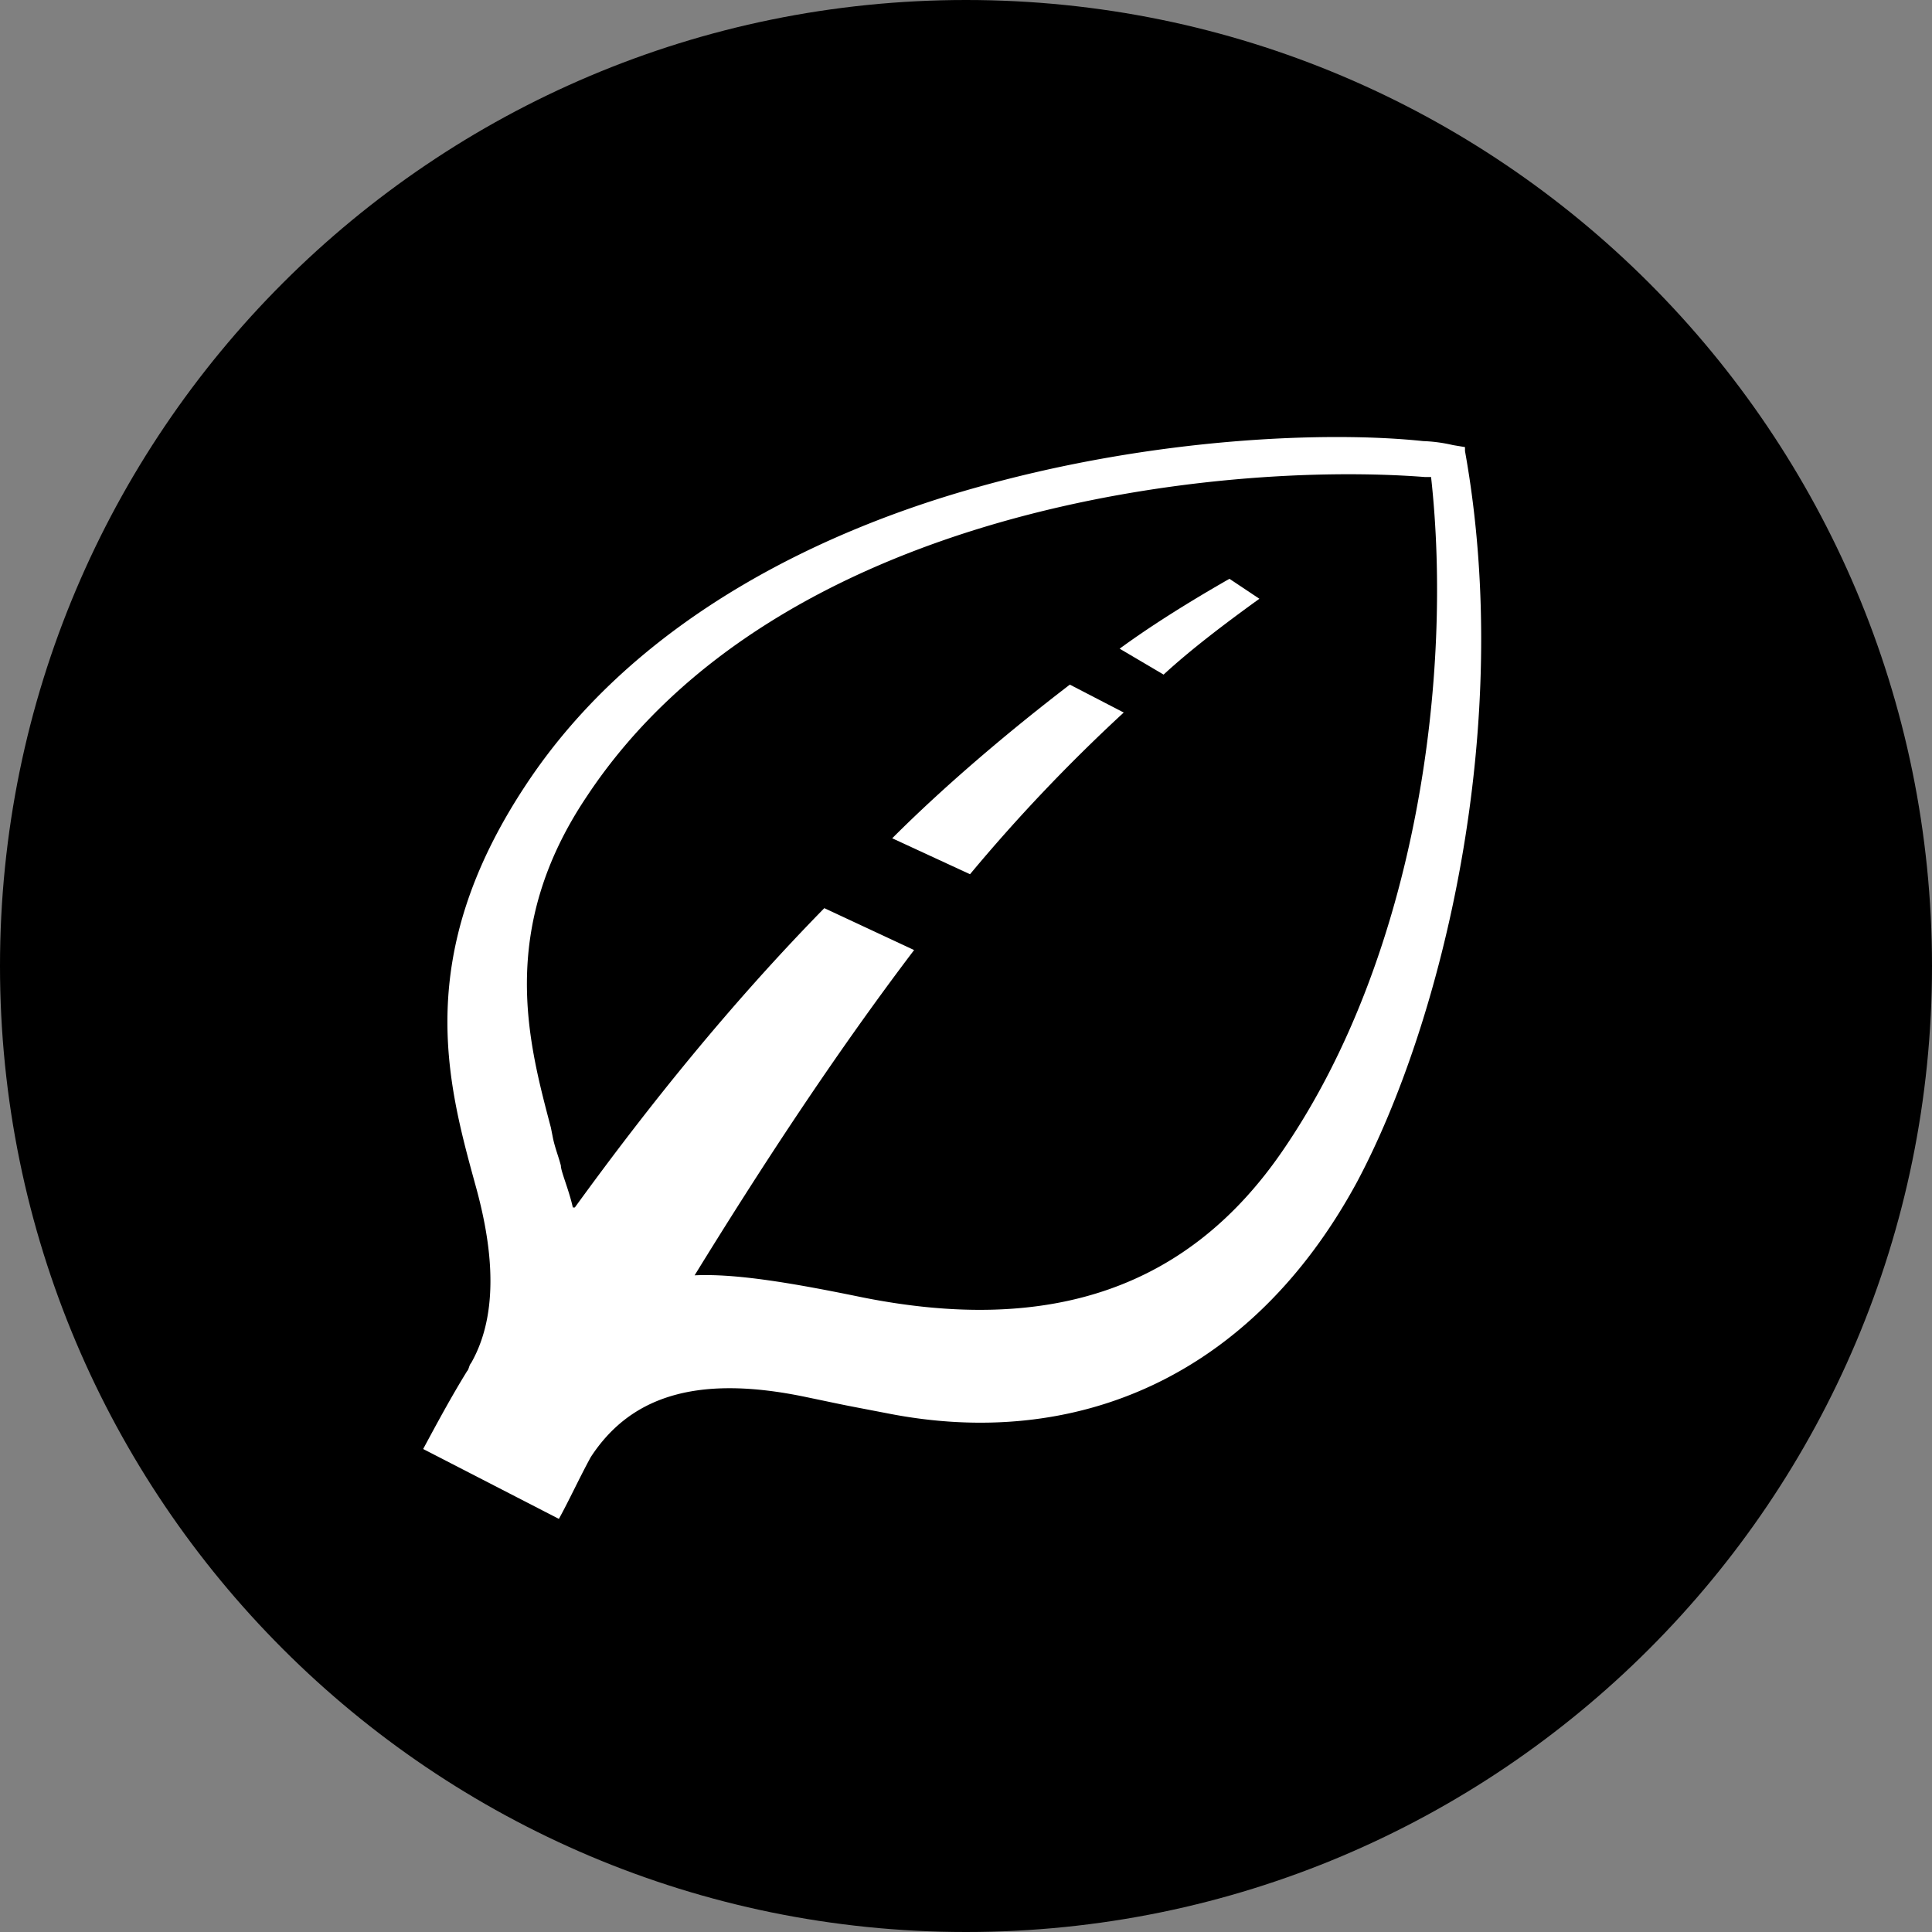
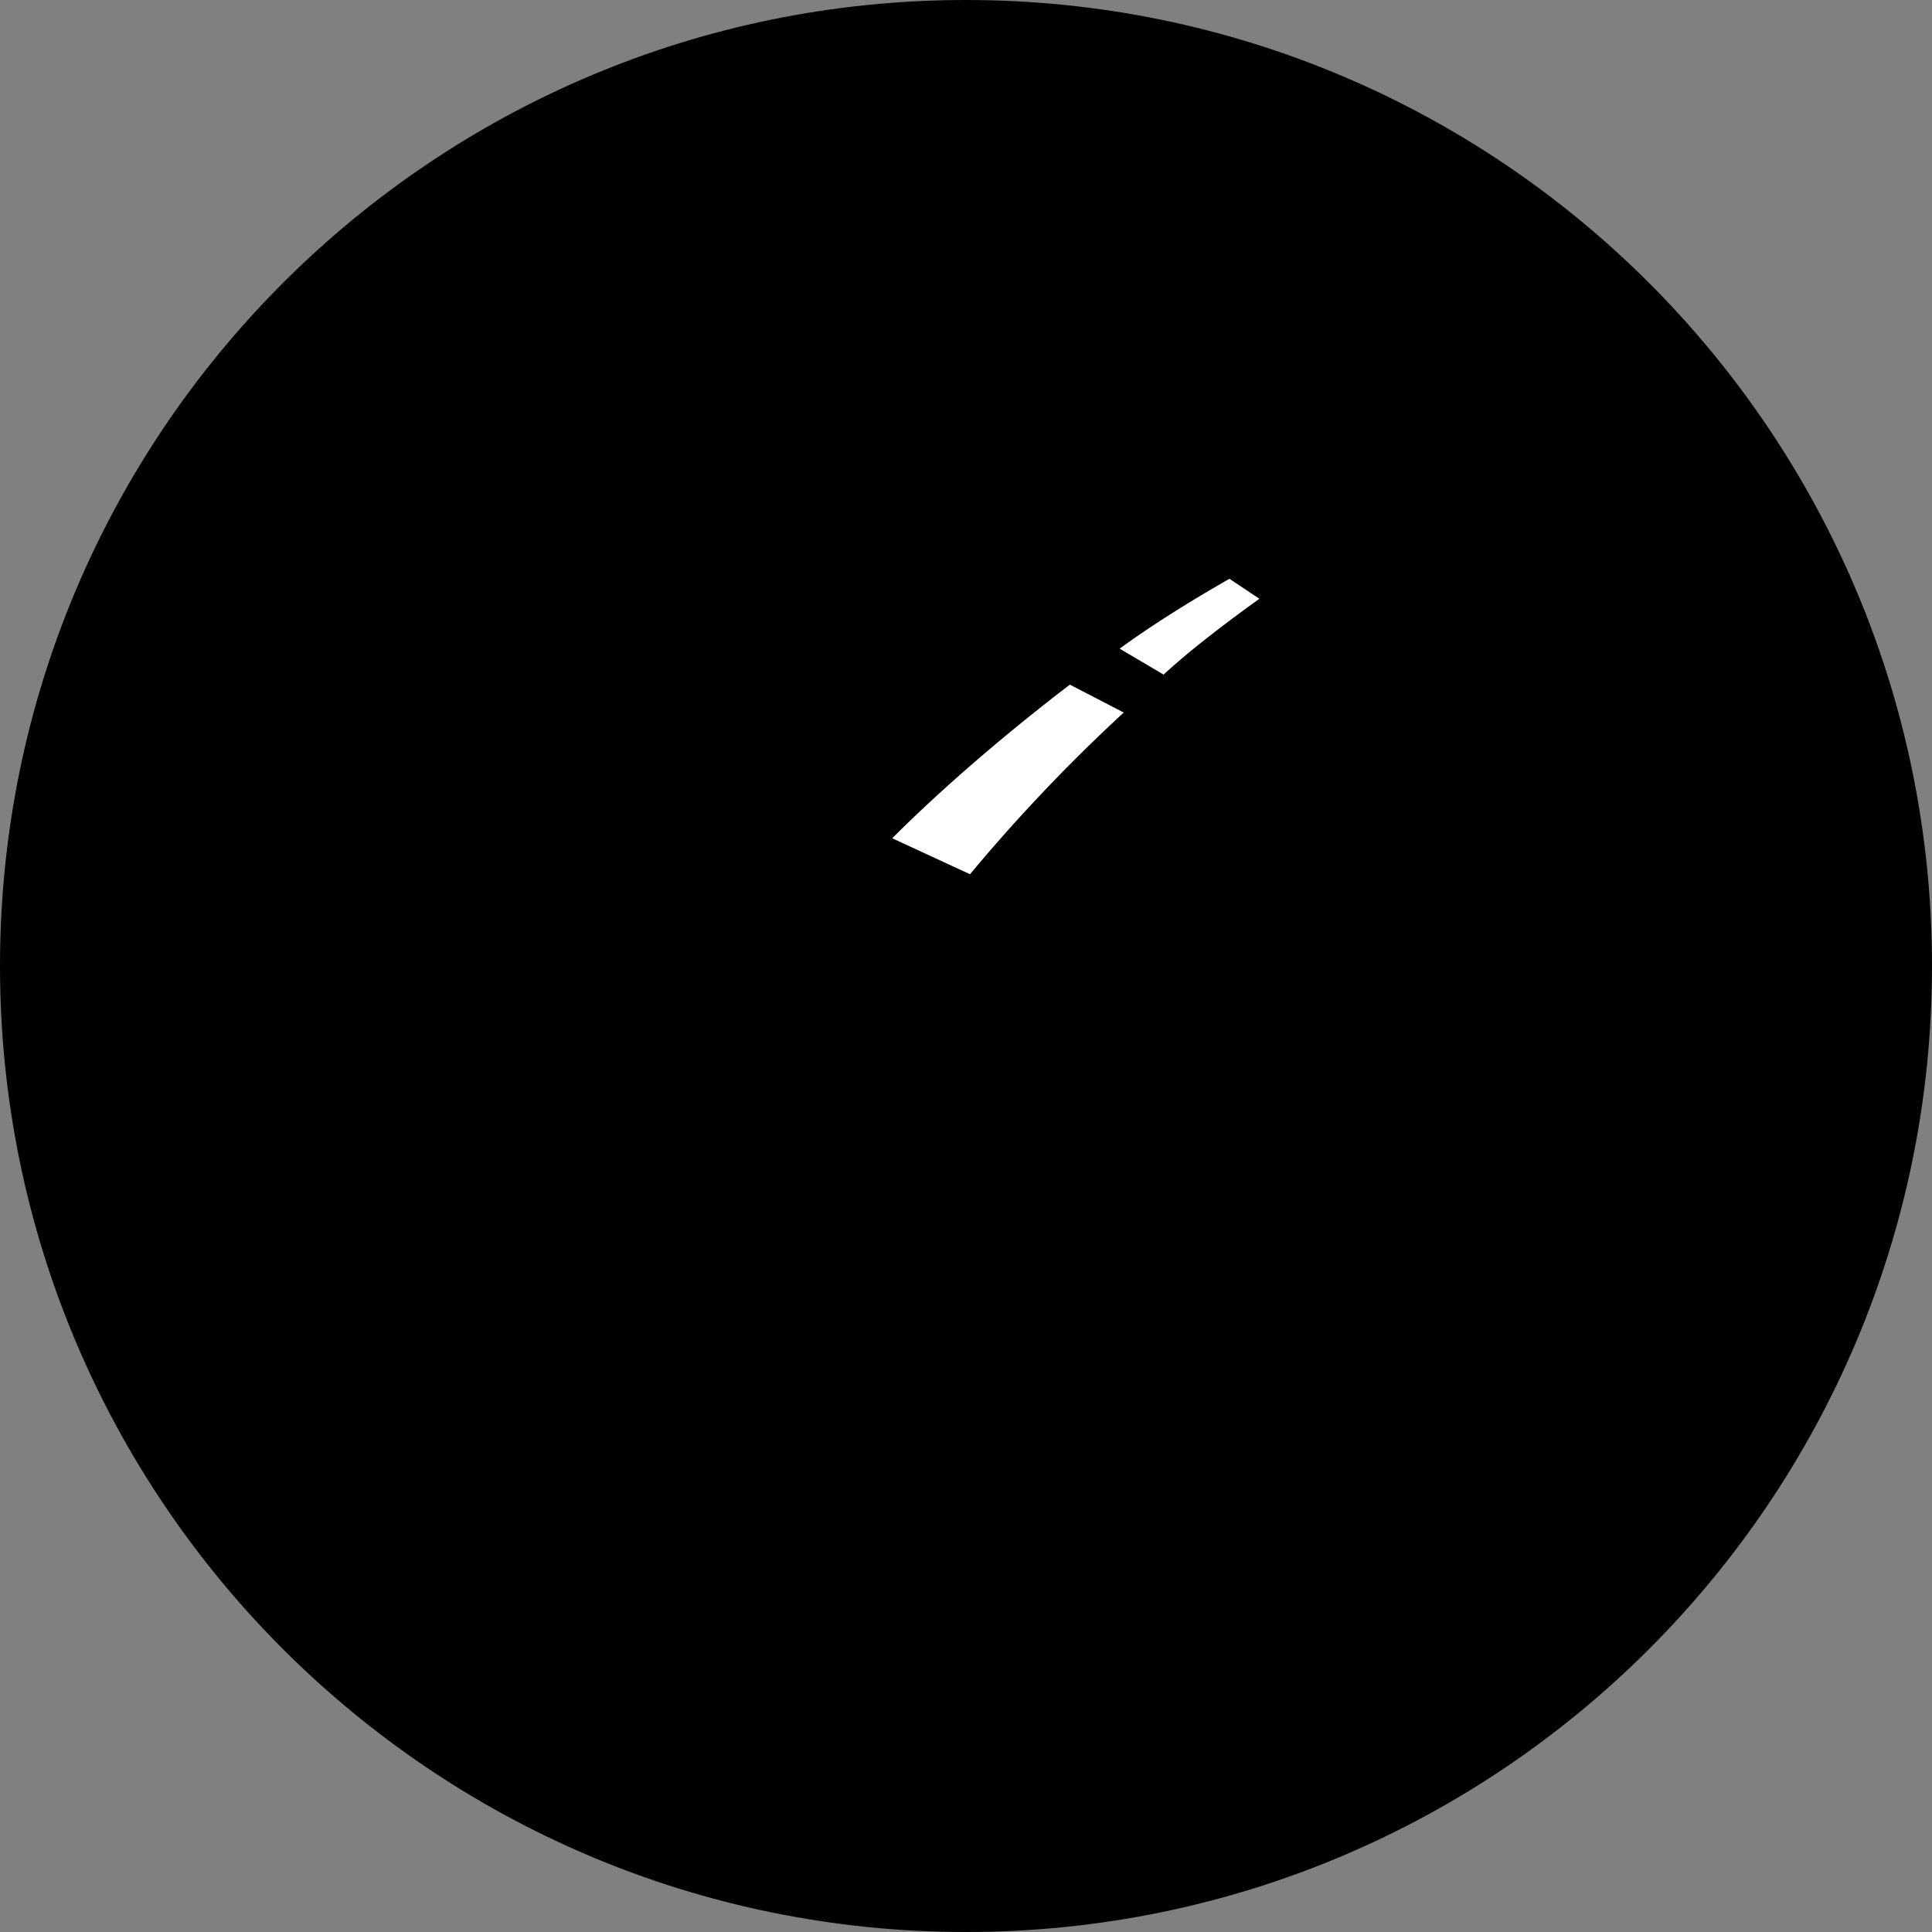
<svg xmlns="http://www.w3.org/2000/svg" width="36" height="36" fill="none">
  <rect width="100%" height="100%" fill="#808080" stroke="none" />
  <path d="M18 36c9.941 0 18-8.059 18-18S27.941 0 18 0 0 8.059 0 18s8.059 18 18 18z" fill="#000" />
-   <path d="M27.298 8.405v-.074l-.223-.037a2.87 2.87 0 00-.558-.075c-1.748-.186-4.983-.074-8.293.856-2.678.743-6.323 2.343-8.443 5.578-2.082 3.161-1.45 5.504-.93 7.4.261.93.521 2.307-.074 3.348-.037.037-.037.111-.074.149-.298.483-.558.967-.818 1.45l2.529 1.302c.186-.335.372-.744.595-1.153.706-1.079 1.896-1.562 4.016-1.116.893.186.52.112 1.488.298 3.533.706 6.806-.67 8.777-4.314 1.562-2.938 2.938-8.442 2.008-13.612zm-.744.484h.112c.409 3.681-.26 8.888-2.752 12.533-1.748 2.566-4.314 3.458-7.847 2.752-1.265-.26-2.343-.447-3.124-.41 1.19-1.933 2.566-4.053 4.09-6.061l-1.673-.781c-1.748 1.785-3.273 3.681-4.649 5.578h-.037c-.074-.335-.223-.67-.223-.78-.037-.15-.112-.336-.149-.521l-.037-.187c-.41-1.561-1.004-3.681.67-6.173 3.57-5.393 11.789-6.248 15.62-5.95z" fill="#fff" />
  <path d="M20.939 13.277l-1.004-.52c-1.116.855-2.306 1.859-3.31 2.863l1.45.67a31.677 31.677 0 012.864-3.013zm2.528-2.12l-.558-.372c-.781.446-1.488.893-2.046 1.302l.819.483c.483-.446 1.115-.93 1.785-1.413z" fill="#fff" />
</svg>